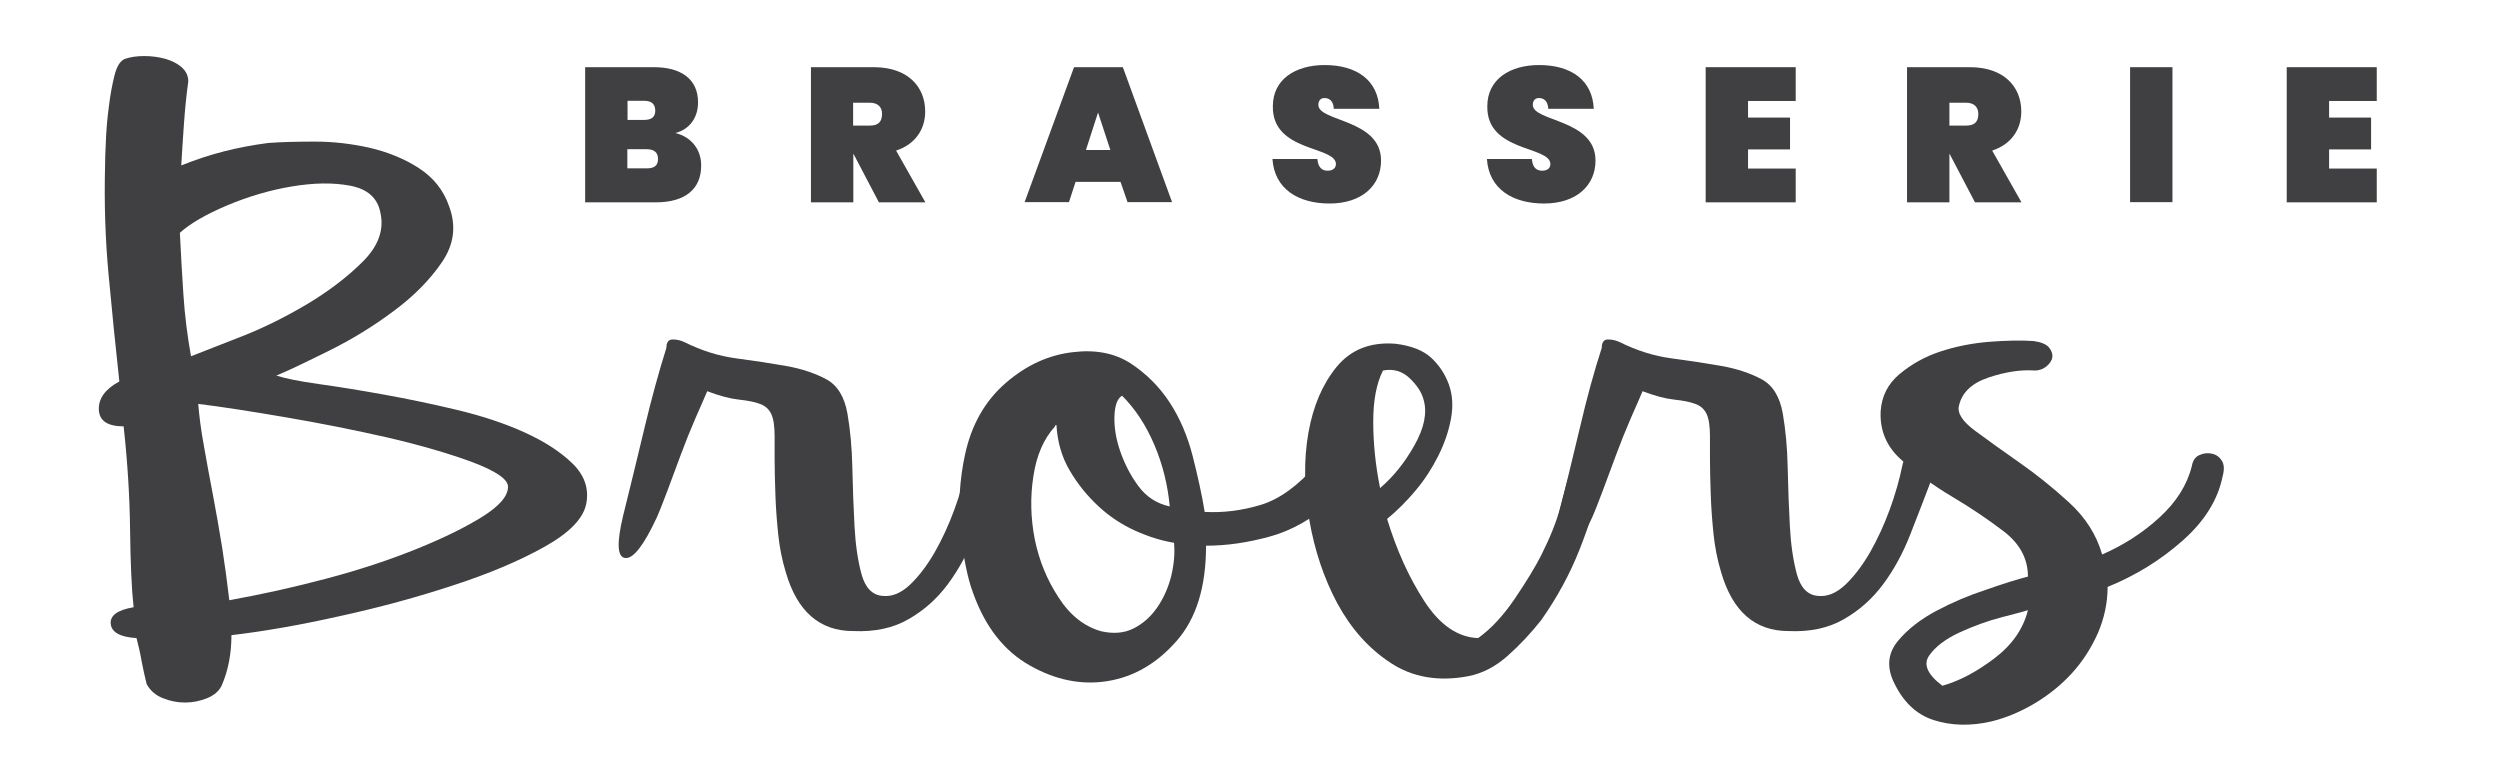
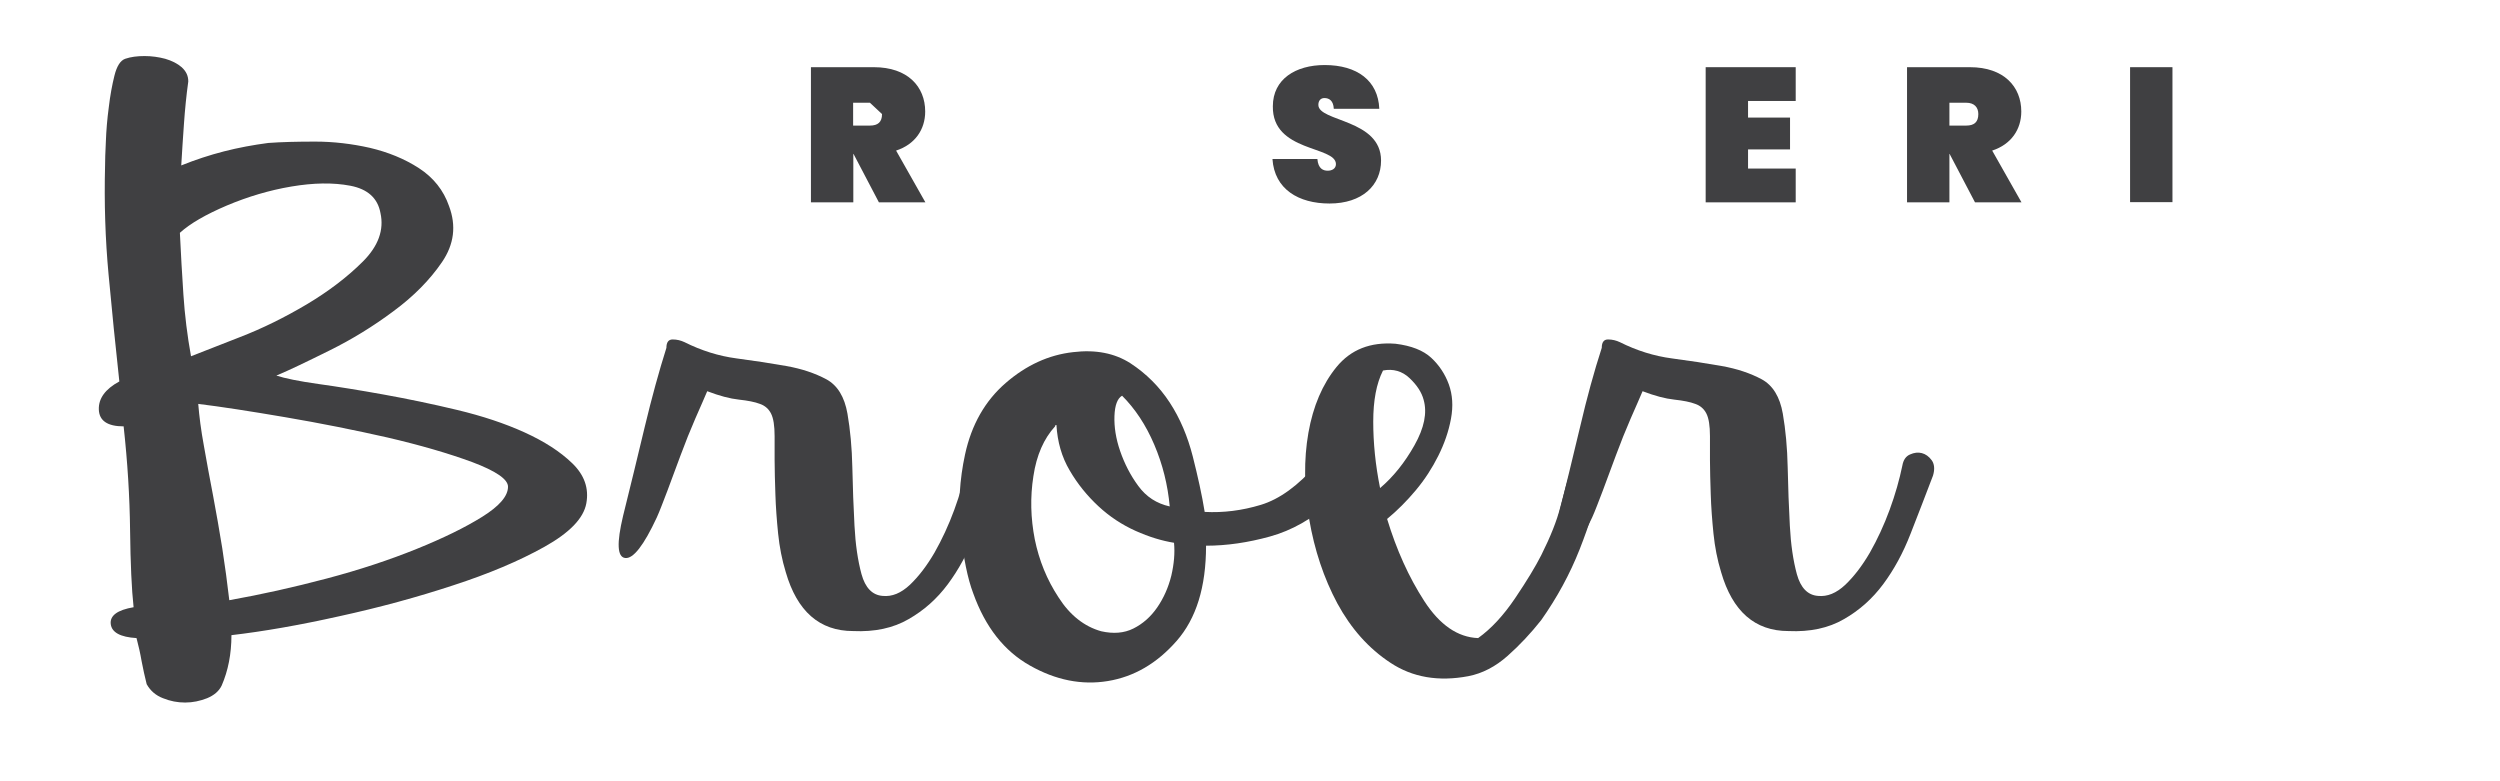
<svg xmlns="http://www.w3.org/2000/svg" version="1.1" id="Layer_1" x="0px" y="0px" viewBox="0 0 1280 400" style="enable-background:new 0 0 1280 400;" xml:space="preserve">
  <style type="text/css">
	.st0{fill:#404042;}
</style>
  <path class="st0" d="M96.4,41.7c-1,7.2-1.7,14.4-2.2,21.5c-0.5,7.2-1,14.4-1.4,21.5c7.2-2.9,14.5-5.3,21.9-7.2  c7.4-1.9,15-3.3,22.6-4.3c6.7-0.5,14.7-0.7,24.1-0.7c9.3,0,18.7,1.1,28,3.2c9.3,2.2,17.7,5.6,25.1,10.4c7.4,4.8,12.6,11.3,15.4,19.4  c3.8,10.1,2.6,19.6-3.6,28.7c-6.2,9.1-14.5,17.5-24.8,25.1c-10.3,7.7-21.2,14.4-32.7,20.1s-20.6,10.1-27.3,12.9  c4.3,1.4,11.5,2.9,21.5,4.3c10.1,1.4,21.2,3.2,33.4,5.4c12.2,2.2,24.8,4.8,37.7,7.9c12.9,3.1,24.4,6.9,34.5,11.5  c10.1,4.6,18.2,9.8,24.4,15.8c6.2,6,8.6,12.8,7.2,20.5c-1.4,7.7-8.6,15.1-21.5,22.3s-28.5,13.8-46.7,19.7  c-18.2,6-37.6,11.3-58.2,15.8c-20.6,4.6-39,7.8-55.3,9.7c0,9.6-1.7,18.2-5,25.8c-1.4,2.9-3.9,5-7.5,6.5c-3.6,1.4-7.3,2.2-11.2,2.2  c-3.9,0-7.6-0.7-11.3-2.2c-3.7-1.4-6.5-3.8-8.4-7.2c-1-3.8-1.8-7.8-2.6-11.8c-0.7-4.1-1.6-8-2.6-11.8c-8.3-0.5-12.7-2.9-13.2-7.2  c-0.5-4.3,3.4-7.2,11.7-8.6c-1-9.1-1.6-22.3-1.8-39.5c-0.2-17.2-1.3-34.9-3.3-53.1c-8.3,0-12.5-2.9-12.7-8.6  c-0.2-5.7,3.3-10.5,10.5-14.4c-2-18.2-3.8-36.4-5.5-54.6c-1.7-18.2-2.3-36.9-1.8-56c0-2.4,0.1-6.5,0.4-12.2  c0.2-5.7,0.7-11.6,1.5-17.6c0.7-6,1.7-11.4,2.9-16.2c1.2-4.8,3-7.7,5.5-8.6c2.9-1,6.2-1.4,9.9-1.4s7.2,0.5,10.6,1.4  c3.4,1,6.2,2.4,8.4,4.3C95.3,36.5,96.4,38.8,96.4,41.7 M97.8,182.4c4.8-1.9,13-5.1,24.8-9.7c11.7-4.5,23.2-10.2,34.5-16.9  c11.2-6.7,20.8-14,28.7-21.9c7.9-7.9,10.9-16.2,9-24.8c-1.4-7.7-6.6-12.3-15.4-14c-8.9-1.7-18.9-1.5-30.2,0.4  c-11.3,1.9-22.3,5.2-33,9.7c-10.8,4.6-18.8,9.2-24.1,14c0.5,10.5,1.1,21.1,1.8,31.6C94.6,161.4,95.9,171.9,97.8,182.4 M260.1,249.2  c0-3.8-6.1-8-18.3-12.6c-12.2-4.5-26.7-8.7-43.4-12.6c-16.8-3.8-34.2-7.3-52.4-10.4c-18.2-3.1-33-5.4-44.5-6.8  c0.5,6.2,1.4,13.4,2.9,21.5c1.4,8.1,3,16.6,4.7,25.5c1.7,8.9,3.2,17.8,4.7,26.9c1.4,9.1,2.6,17.9,3.6,26.6  c16.3-2.9,32.9-6.6,49.9-11.1c17-4.5,32.3-9.6,45.9-15.1c13.6-5.5,24.9-11,33.7-16.5C255.7,259.1,260.1,254,260.1,249.2" />
  <path class="st0" d="M341.2,178.1c0-2.9,1.1-4.3,3.2-4.3c2.2,0,4.2,0.5,6.1,1.4c8.6,4.3,17.5,7.1,26.6,8.3  c9.1,1.2,17.6,2.5,25.5,3.9c7.9,1.4,14.7,3.7,20.5,6.8c5.7,3.1,9.3,9,10.8,17.6c1.4,8.1,2.3,17.4,2.5,27.6  c0.2,10.3,0.6,20.2,1.1,29.8c0.5,9.6,1.7,17.8,3.6,24.8c1.9,6.9,5.5,10.7,10.8,11.1c4.8,0.5,9.4-1.4,14-5.7  c4.5-4.3,8.7-9.8,12.6-16.5c3.8-6.7,7.2-14,10.1-21.9c2.9-7.9,5-15.4,6.5-22.6c0.5-2.9,1.8-4.8,3.9-5.7c2.2-1,4.2-1.2,6.1-0.7  c1.9,0.5,3.6,1.7,5,3.6c1.4,1.9,1.7,4.6,0.7,7.9c-3.8,10.1-7.7,20-11.5,29.8c-3.8,9.8-8.5,18.4-14,25.8  c-5.5,7.4-12.2,13.4-20.1,17.9c-7.9,4.6-17.4,6.6-28.4,6.1c-17.2,0-28.7-10.1-34.5-30.2c-1.9-6.2-3.2-12.8-3.9-19.7  c-0.7-6.9-1.2-13.6-1.4-20.1c-0.2-6.5-0.4-12.3-0.4-17.6v-12.2c0-5.3-0.6-9.1-1.8-11.5c-1.2-2.4-3.1-4.1-5.7-5  c-2.6-1-6.2-1.7-10.8-2.2c-4.6-0.5-9.9-1.9-16.2-4.3c-1.4,3.4-3.5,8-6.1,14c-2.6,6-5.1,12.2-7.5,18.7c-2.4,6.5-4.7,12.6-6.8,18.3  c-2.2,5.7-3.9,10.3-5.4,13.6c-6.7,14.4-12.1,21.3-16.2,20.8c-4.1-0.5-4.4-7.6-1.1-21.5c3.8-15.3,7.5-30.5,11.1-45.6  C333.7,203.6,337.4,190.1,341.2,178.1" />
  <path class="st0" d="M494.1,232.7c3.3-15.3,10.3-27.5,20.8-36.6c10.5-9.1,22-14.4,34.5-15.8c11.5-1.4,21.3,0.5,29.4,5.7  c8.1,5.3,14.8,12,20.1,20.1c5.3,8.1,9.2,17.4,11.8,27.6c2.6,10.3,4.7,19.7,6.1,28.4c9.6,0.5,19.1-0.7,28.7-3.6  c9.6-2.9,19.1-9.8,28.7-20.8c0.5-2.4,1.8-4.1,3.9-5c2.2-1,4.3-1.2,6.5-0.7c2.2,0.5,3.8,1.7,5,3.6c1.2,1.9,1.3,4.6,0.4,7.9  c-1.4,5.3-4.3,9.8-8.6,13.6c-9.6,8.6-20,14.5-31.2,17.6c-11.2,3.1-22.1,4.7-32.7,4.7c0,21.1-5,37.3-15.1,48.8  c-10.1,11.5-21.8,18.3-35.2,20.5c-13.4,2.2-26.7-0.5-39.8-7.9c-13.2-7.4-22.9-19.7-29.1-37c-2.9-7.6-5-18.2-6.5-31.6  C490.5,258.8,491.3,245.6,494.1,232.7 M563.8,323.2c6.2,1.4,11.7,1,16.5-1.4c4.8-2.4,8.9-6,12.2-10.8c3.3-4.8,5.7-10.2,7.2-16.2  c1.4-6,1.9-11.6,1.4-16.9c-6.2-1-12.8-3-19.7-6.1c-6.9-3.1-13.3-7.3-19-12.6c-5.7-5.3-10.7-11.4-14.7-18.3  c-4.1-6.9-6.3-14.7-6.8-23.3c-0.5,0-0.7,0.2-0.7,0.7c-5.7,6.2-9.5,14.7-11.1,25.5c-1.7,10.8-1.4,21.5,0.7,32.3  c2.2,10.8,6.2,20.7,12.2,29.8C547.8,315,555.2,320.8,563.8,323.2 M598.9,259.3c-1-11-3.6-21.5-7.9-31.6  c-4.3-10.1-9.8-18.4-16.5-25.1c-2.4,1.4-3.7,4.9-3.9,10.4c-0.2,5.5,0.7,11.5,2.9,17.9s5.3,12.5,9.3,17.9  C586.9,254.4,592.2,257.8,598.9,259.3" />
  <path class="st0" d="M714.5,176c8.1,1,14.2,3.4,18.3,7.2c4.1,3.8,7.1,8.4,9,13.6c1.9,5.3,2.3,11.1,1.1,17.6  c-1.2,6.5-3.4,12.8-6.5,19c-3.1,6.2-6.9,12.1-11.5,17.6c-4.6,5.5-9.5,10.4-14.7,14.7c4.8,15.8,11.1,29.8,19,42s17.1,18.6,27.6,19  c6.7-4.8,13-11.6,19-20.5c6-8.9,10.4-16.2,13.3-21.9c4.8-9.6,8-17.7,9.7-24.4c1.7-6.7,3.7-13.9,6.1-21.5c0.5-2.9,1.8-4.8,3.9-5.7  c2.2-1,4.2-1.2,6.1-0.7c1.9,0.5,3.6,1.7,5,3.6c1.4,1.9,1.7,4.6,0.7,7.9c-2.9,12.5-6.8,25-11.8,37.7c-5,12.7-11.6,24.8-19.7,36.3  c-5.3,6.7-11,12.8-17.2,18.3c-6.2,5.5-12.9,9-20.1,10.4c-15.3,2.9-28.6,0.6-39.8-6.8c-11.3-7.4-20.3-17.6-27.3-30.5  c-6.9-12.9-11.7-27.3-14.4-43.1c-2.6-15.8-2.8-30.5-0.4-44.2c2.4-13.6,7.2-24.9,14.4-33.7C691.6,179,701.6,175,714.5,176   M706.6,249.9c6.7-5.7,12.6-13,17.6-21.9c5-8.9,6.6-16.6,4.7-23.3c-1-3.8-3.4-7.5-7.2-11.1c-3.8-3.6-8.4-4.9-13.6-3.9  c-3.4,6.7-5,15.4-5,26.2S704.2,238,706.6,249.9" />
  <path class="st0" d="M820.1,178.1c0-2.9,1.1-4.3,3.2-4.3c2.2,0,4.2,0.5,6.1,1.4c8.6,4.3,17.5,7.1,26.6,8.3  c9.1,1.2,17.6,2.5,25.5,3.9c7.9,1.4,14.7,3.7,20.5,6.8c5.7,3.1,9.3,9,10.8,17.6c1.4,8.1,2.3,17.4,2.5,27.6  c0.2,10.3,0.6,20.2,1.1,29.8c0.5,9.6,1.7,17.8,3.6,24.8c1.9,6.9,5.5,10.7,10.8,11.1c4.8,0.5,9.4-1.4,14-5.7  c4.5-4.3,8.7-9.8,12.6-16.5c3.8-6.7,7.2-14,10.1-21.9s5-15.4,6.5-22.6c0.5-2.9,1.8-4.8,3.9-5.7c2.2-1,4.2-1.2,6.1-0.7  c1.9,0.5,3.6,1.7,5,3.6c1.4,1.9,1.7,4.6,0.7,7.9c-3.8,10.1-7.7,20-11.5,29.8c-3.8,9.8-8.5,18.4-14,25.8  c-5.5,7.4-12.2,13.4-20.1,17.9c-7.9,4.6-17.4,6.6-28.4,6.1c-17.2,0-28.7-10.1-34.5-30.2c-1.9-6.2-3.2-12.8-3.9-19.7  c-0.7-6.9-1.2-13.6-1.4-20.1c-0.2-6.5-0.4-12.3-0.4-17.6v-12.2c0-5.3-0.6-9.1-1.8-11.5c-1.2-2.4-3.1-4.1-5.7-5  c-2.6-1-6.2-1.7-10.8-2.2c-4.6-0.5-9.9-1.9-16.2-4.3c-1.4,3.4-3.5,8-6.1,14c-2.6,6-5.1,12.2-7.5,18.7c-2.4,6.5-4.7,12.6-6.8,18.3  c-2.2,5.7-3.9,10.3-5.4,13.6c-6.7,14.4-12.1,21.3-16.2,20.8c-4.1-0.5-4.4-7.6-1.1-21.5c3.8-15.3,7.5-30.5,11.1-45.6  C812.5,203.6,816.2,190.1,820.1,178.1" />
-   <path class="st0" d="M1038.3,295.2c0-9.1-4.1-16.7-12.2-23c-8.1-6.2-17-12.2-26.6-17.9c-9.6-5.7-18.2-12-25.8-18.7  c-7.7-6.7-11.3-15.1-10.8-25.1c0.5-7.6,3.7-14,9.7-19c6-5,12.9-8.9,20.8-11.5c7.9-2.6,16.3-4.3,25.1-5c8.9-0.7,16.4-0.8,22.6-0.4  c3.8,0.5,6.5,1.6,7.9,3.2c1.4,1.7,2,3.4,1.8,5c-0.2,1.7-1.2,3.2-2.9,4.7c-1.7,1.4-3.7,2.2-6.1,2.2c-7.2-0.5-15.1,0.7-23.7,3.6  s-13.6,7.7-15.1,14.4c-1,3.8,1.8,8.1,8.3,12.9c6.5,4.8,14,10.2,22.6,16.2c8.6,6,17.1,12.8,25.5,20.5c8.4,7.7,14,16.5,16.9,26.6  c11-4.8,20.8-11.1,29.4-19c8.6-7.9,14.1-16.6,16.5-26.2c0.5-2.9,1.8-4.8,3.9-5.7c2.2-1,4.3-1.2,6.5-0.7c2.2,0.5,3.8,1.7,5,3.6  c1.2,1.9,1.3,4.6,0.4,7.9c-2.4,12-9.2,23-20.5,33c-11.3,10-24.1,17.9-38.4,23.7c0,8.1-1.7,16-5,23.7c-3.4,7.6-7.8,14.5-13.3,20.5  c-5.5,6-11.8,11.1-19,15.4s-14.6,7.4-22.3,9.3c-10.5,2.4-20.3,2.2-29.4-0.7c-9.1-2.9-16-9.6-20.8-20.1c-3.4-7.7-2.5-14.5,2.5-20.5  c5-6,11.6-11.1,19.7-15.4c8.1-4.3,16.6-7.9,25.5-10.8C1026,298.7,1033,296.6,1038.3,295.2 M1038.3,312.4c-1.4,0.5-5.9,1.7-13.3,3.6  c-7.4,1.9-14.7,4.6-21.9,7.9c-7.2,3.4-12.3,7.3-15.4,11.8c-3.1,4.5-0.8,9.7,6.8,15.4c8.6-2.4,17.5-7.1,26.6-14  C1030.2,330.2,1035.9,322,1038.3,312.4" />
-   <path class="st0" d="M335.8,103.6h-36.2V34.4h35.2c13.8,0,22.6,6,22.6,18c0,8.3-4.8,14-11.6,15.7c8.5,2.1,13.2,8.8,13.2,16.5  C359.1,96.7,350.9,103.6,335.8,103.6 M329.7,51.6h-8.4v9.8h8.4c3.9,0,5.8-1.5,5.8-4.8C335.4,53.2,333.6,51.6,329.7,51.6 M331.1,76.4  h-9.9v9.8h9.9c3.9,0,5.8-1.4,5.8-4.8C336.9,78.1,335,76.4,331.1,76.4" />
-   <path class="st0" d="M447.4,34.4c17.4,0,26.3,10,26.3,22.7c0,9.1-5.1,16.8-14.9,20l15,26.5h-23.8l-13-24.8h-0.1v24.8h-21.7V34.4  H447.4z M445.4,52.6h-8.6v11.7h8.6c4.1,0,6.2-1.8,6.2-5.9C451.7,54.9,449.5,52.6,445.4,52.6" />
-   <path class="st0" d="M573.7,93.1h-23l-3.4,10.4h-22.7l25.3-69.1h25l25.2,69.1h-22.8L573.7,93.1z M562.2,57.6l-6.2,19.2h12.5  L562.2,57.6z" />
+   <path class="st0" d="M447.4,34.4c17.4,0,26.3,10,26.3,22.7c0,9.1-5.1,16.8-14.9,20l15,26.5h-23.8l-13-24.8h-0.1v24.8h-21.7V34.4  H447.4z M445.4,52.6h-8.6v11.7h8.6c4.1,0,6.2-1.8,6.2-5.9" />
  <path class="st0" d="M680.7,104.2c-15.8,0-28.2-7.3-29.2-22.8h23c0.4,5.1,3.1,6,5.3,6c2.1,0,4.2-1,4.2-3.4  c-0.1-9.4-32.7-6-32.3-29.6c0-13.9,11.7-21.1,26.5-21.1c16.7,0,27.4,8,28,22.4h-23.3c-0.2-4.2-2.4-5.5-4.8-5.5  c-1.8,0-3.1,1.2-3.1,3.5c0,8.7,32.1,7.2,32.1,28.5C707.1,94.9,697.4,104.2,680.7,104.2" />
-   <path class="st0" d="M790.5,104.2c-15.8,0-28.2-7.3-29.2-22.8h23c0.4,5.1,3.1,6,5.3,6s4.2-1,4.2-3.4c-0.1-9.4-32.7-6-32.3-29.6  c0-13.9,11.7-21.1,26.5-21.1c16.7,0,27.4,8,28,22.4h-23.3c-0.2-4.2-2.4-5.5-4.8-5.5c-1.8,0-3.1,1.2-3.1,3.5  c0,8.7,32.1,7.2,32.1,28.5C816.9,94.9,807.2,104.2,790.5,104.2" />
  <polygon class="st0" points="919.4,51.7 895,51.7 895,60.2 916.5,60.2 916.5,76.5 895,76.5 895,86.3 919.4,86.3 919.4,103.6   873.3,103.6 873.3,34.4 919.4,34.4 " />
  <path class="st0" d="M1008.6,34.4c17.4,0,26.3,10,26.3,22.7c0,9.1-5.1,16.8-14.9,20l15,26.5h-23.8l-13-24.8h-0.1v24.8h-21.7V34.4  H1008.6z M1006.7,52.6h-8.6v11.7h8.6c4.1,0,6.2-1.8,6.2-5.9C1012.9,54.9,1010.8,52.6,1006.7,52.6" />
  <rect x="1090.6" y="34.4" class="st0" width="21.7" height="69.1" />
-   <polygon class="st0" points="1216.9,51.7 1192.5,51.7 1192.5,60.2 1214,60.2 1214,76.5 1192.5,76.5 1192.5,86.3 1216.9,86.3   1216.9,103.6 1170.8,103.6 1170.8,34.4 1216.9,34.4 " />
</svg>